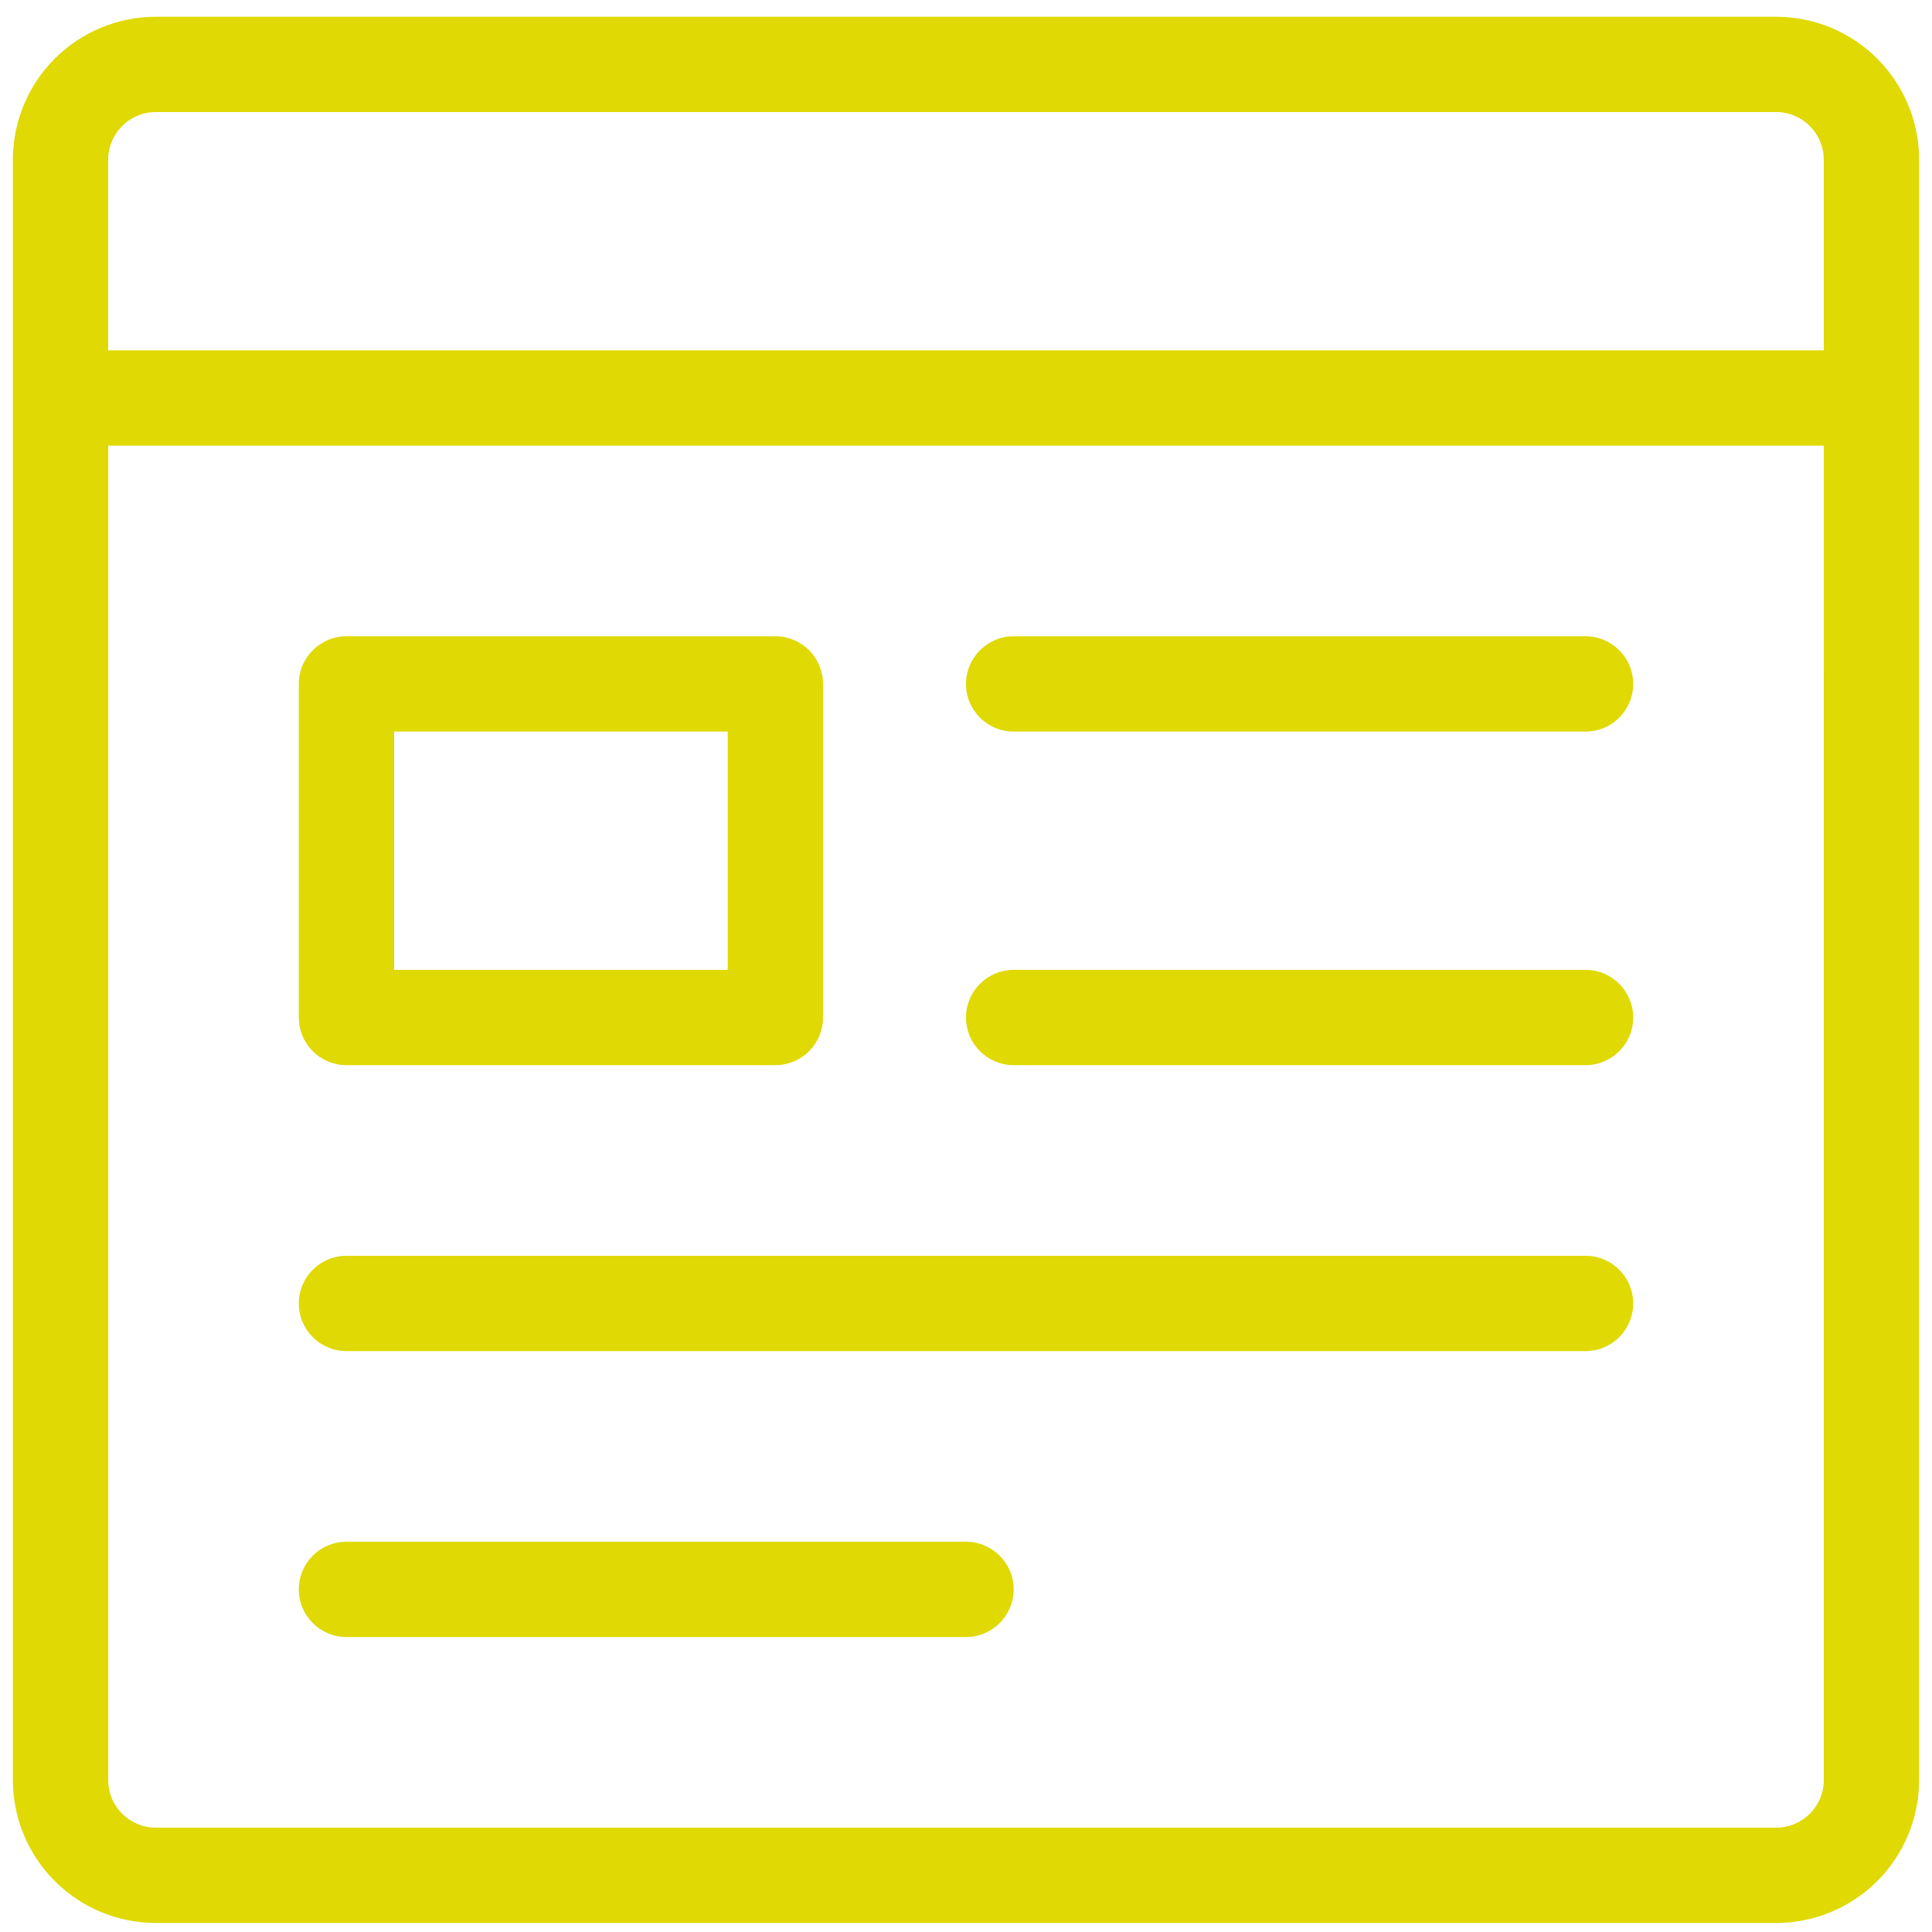
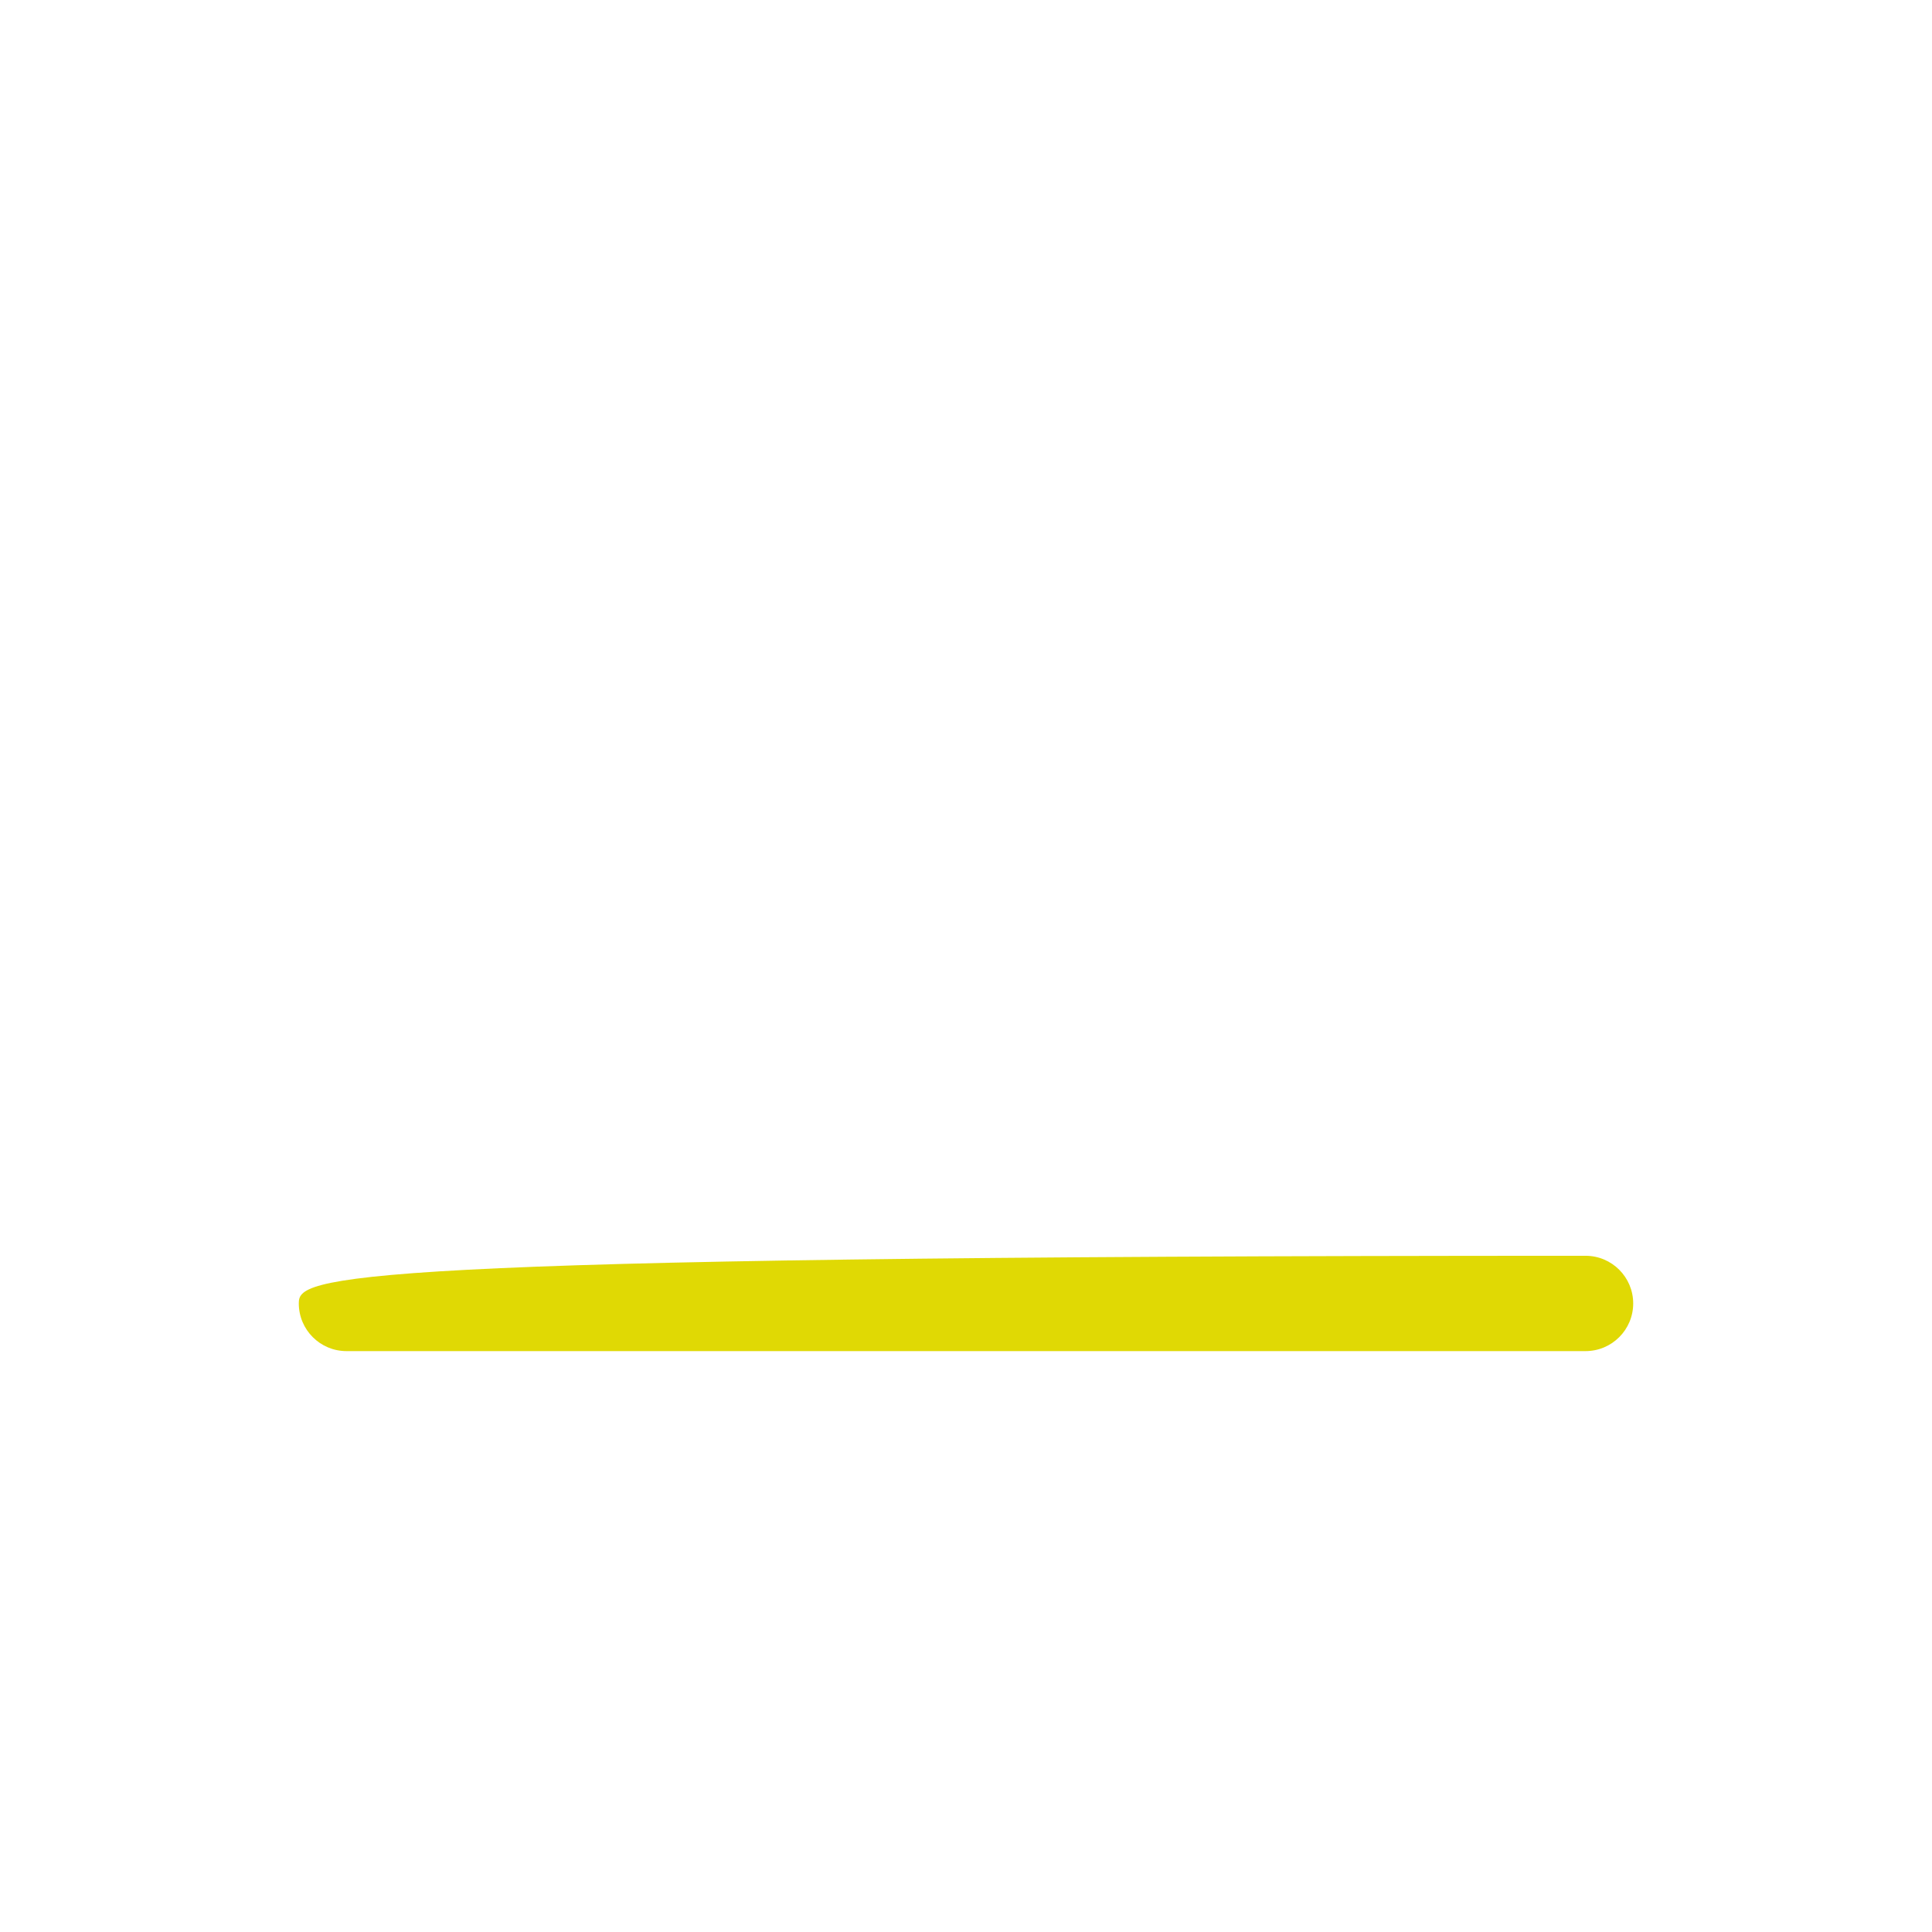
<svg xmlns="http://www.w3.org/2000/svg" width="100" height="100" viewBox="0 0 100 100" fill="none">
-   <path d="M8.067 99.533H91.933C93.896 99.533 95.778 98.753 97.165 97.365C98.553 95.978 99.333 94.096 99.333 92.133V8.267C99.333 6.304 98.553 4.422 97.165 3.035C95.778 1.647 93.896 0.867 91.933 0.867H8.067C6.104 0.867 4.222 1.647 2.835 3.035C1.447 4.422 0.667 6.304 0.667 8.267V92.133C0.667 94.096 1.447 95.978 2.835 97.365C4.222 98.753 6.104 99.533 8.067 99.533ZM94.4 92.133C94.4 92.787 94.14 93.415 93.677 93.877C93.215 94.34 92.587 94.6 91.933 94.6H8.068C6.705 94.6 5.601 93.495 5.601 92.133V23.067H94.401L94.4 92.133ZM5.6 8.267C5.6 6.905 6.704 5.8 8.067 5.8H91.932C92.586 5.8 93.214 6.061 93.677 6.523C94.139 6.986 94.399 7.613 94.399 8.267V18.134L5.599 18.134L5.6 8.267Z" fill="#E0D904" />
-   <path d="M17.933 55.133H40.133C40.787 55.133 41.414 54.873 41.877 54.411C42.339 53.947 42.6 53.321 42.6 52.666V35.4C42.6 34.745 42.339 34.118 41.877 33.655C41.414 33.193 40.787 32.933 40.133 32.933H17.933C16.571 32.933 15.466 34.038 15.466 35.4V52.666C15.466 53.321 15.726 53.947 16.188 54.411C16.652 54.873 17.279 55.133 17.933 55.133H17.933ZM20.4 37.866H37.666V50.199L20.4 50.2V37.866Z" fill="#E0D904" />
-   <path d="M52.467 37.867H82.067C83.429 37.867 84.534 36.762 84.534 35.401C84.534 34.039 83.429 32.934 82.067 32.934H52.467C51.105 32.934 50 34.039 50 35.401C50 36.762 51.105 37.867 52.467 37.867Z" fill="#E0D904" />
-   <path d="M52.467 55.133H82.067C83.429 55.133 84.534 54.029 84.534 52.667C84.534 51.304 83.429 50.2 82.067 50.2H52.467C51.105 50.2 50 51.304 50 52.667C50 54.029 51.105 55.133 52.467 55.133Z" fill="#E0D904" />
-   <path d="M17.933 69.933H82.067C83.429 69.933 84.534 68.828 84.534 67.466C84.534 66.104 83.429 64.999 82.067 64.999H17.933C16.571 64.999 15.466 66.104 15.466 67.466C15.466 68.828 16.571 69.933 17.933 69.933Z" fill="#E0D904" />
-   <path d="M17.933 84.733H50C51.362 84.733 52.467 83.628 52.467 82.266C52.467 80.904 51.362 79.8 50 79.8H17.933C16.571 79.8 15.466 80.904 15.466 82.266C15.466 83.628 16.571 84.733 17.933 84.733Z" fill="#E0D904" />
+   <path d="M17.933 69.933H82.067C83.429 69.933 84.534 68.828 84.534 67.466C84.534 66.104 83.429 64.999 82.067 64.999C16.571 64.999 15.466 66.104 15.466 67.466C15.466 68.828 16.571 69.933 17.933 69.933Z" fill="#E0D904" />
</svg>